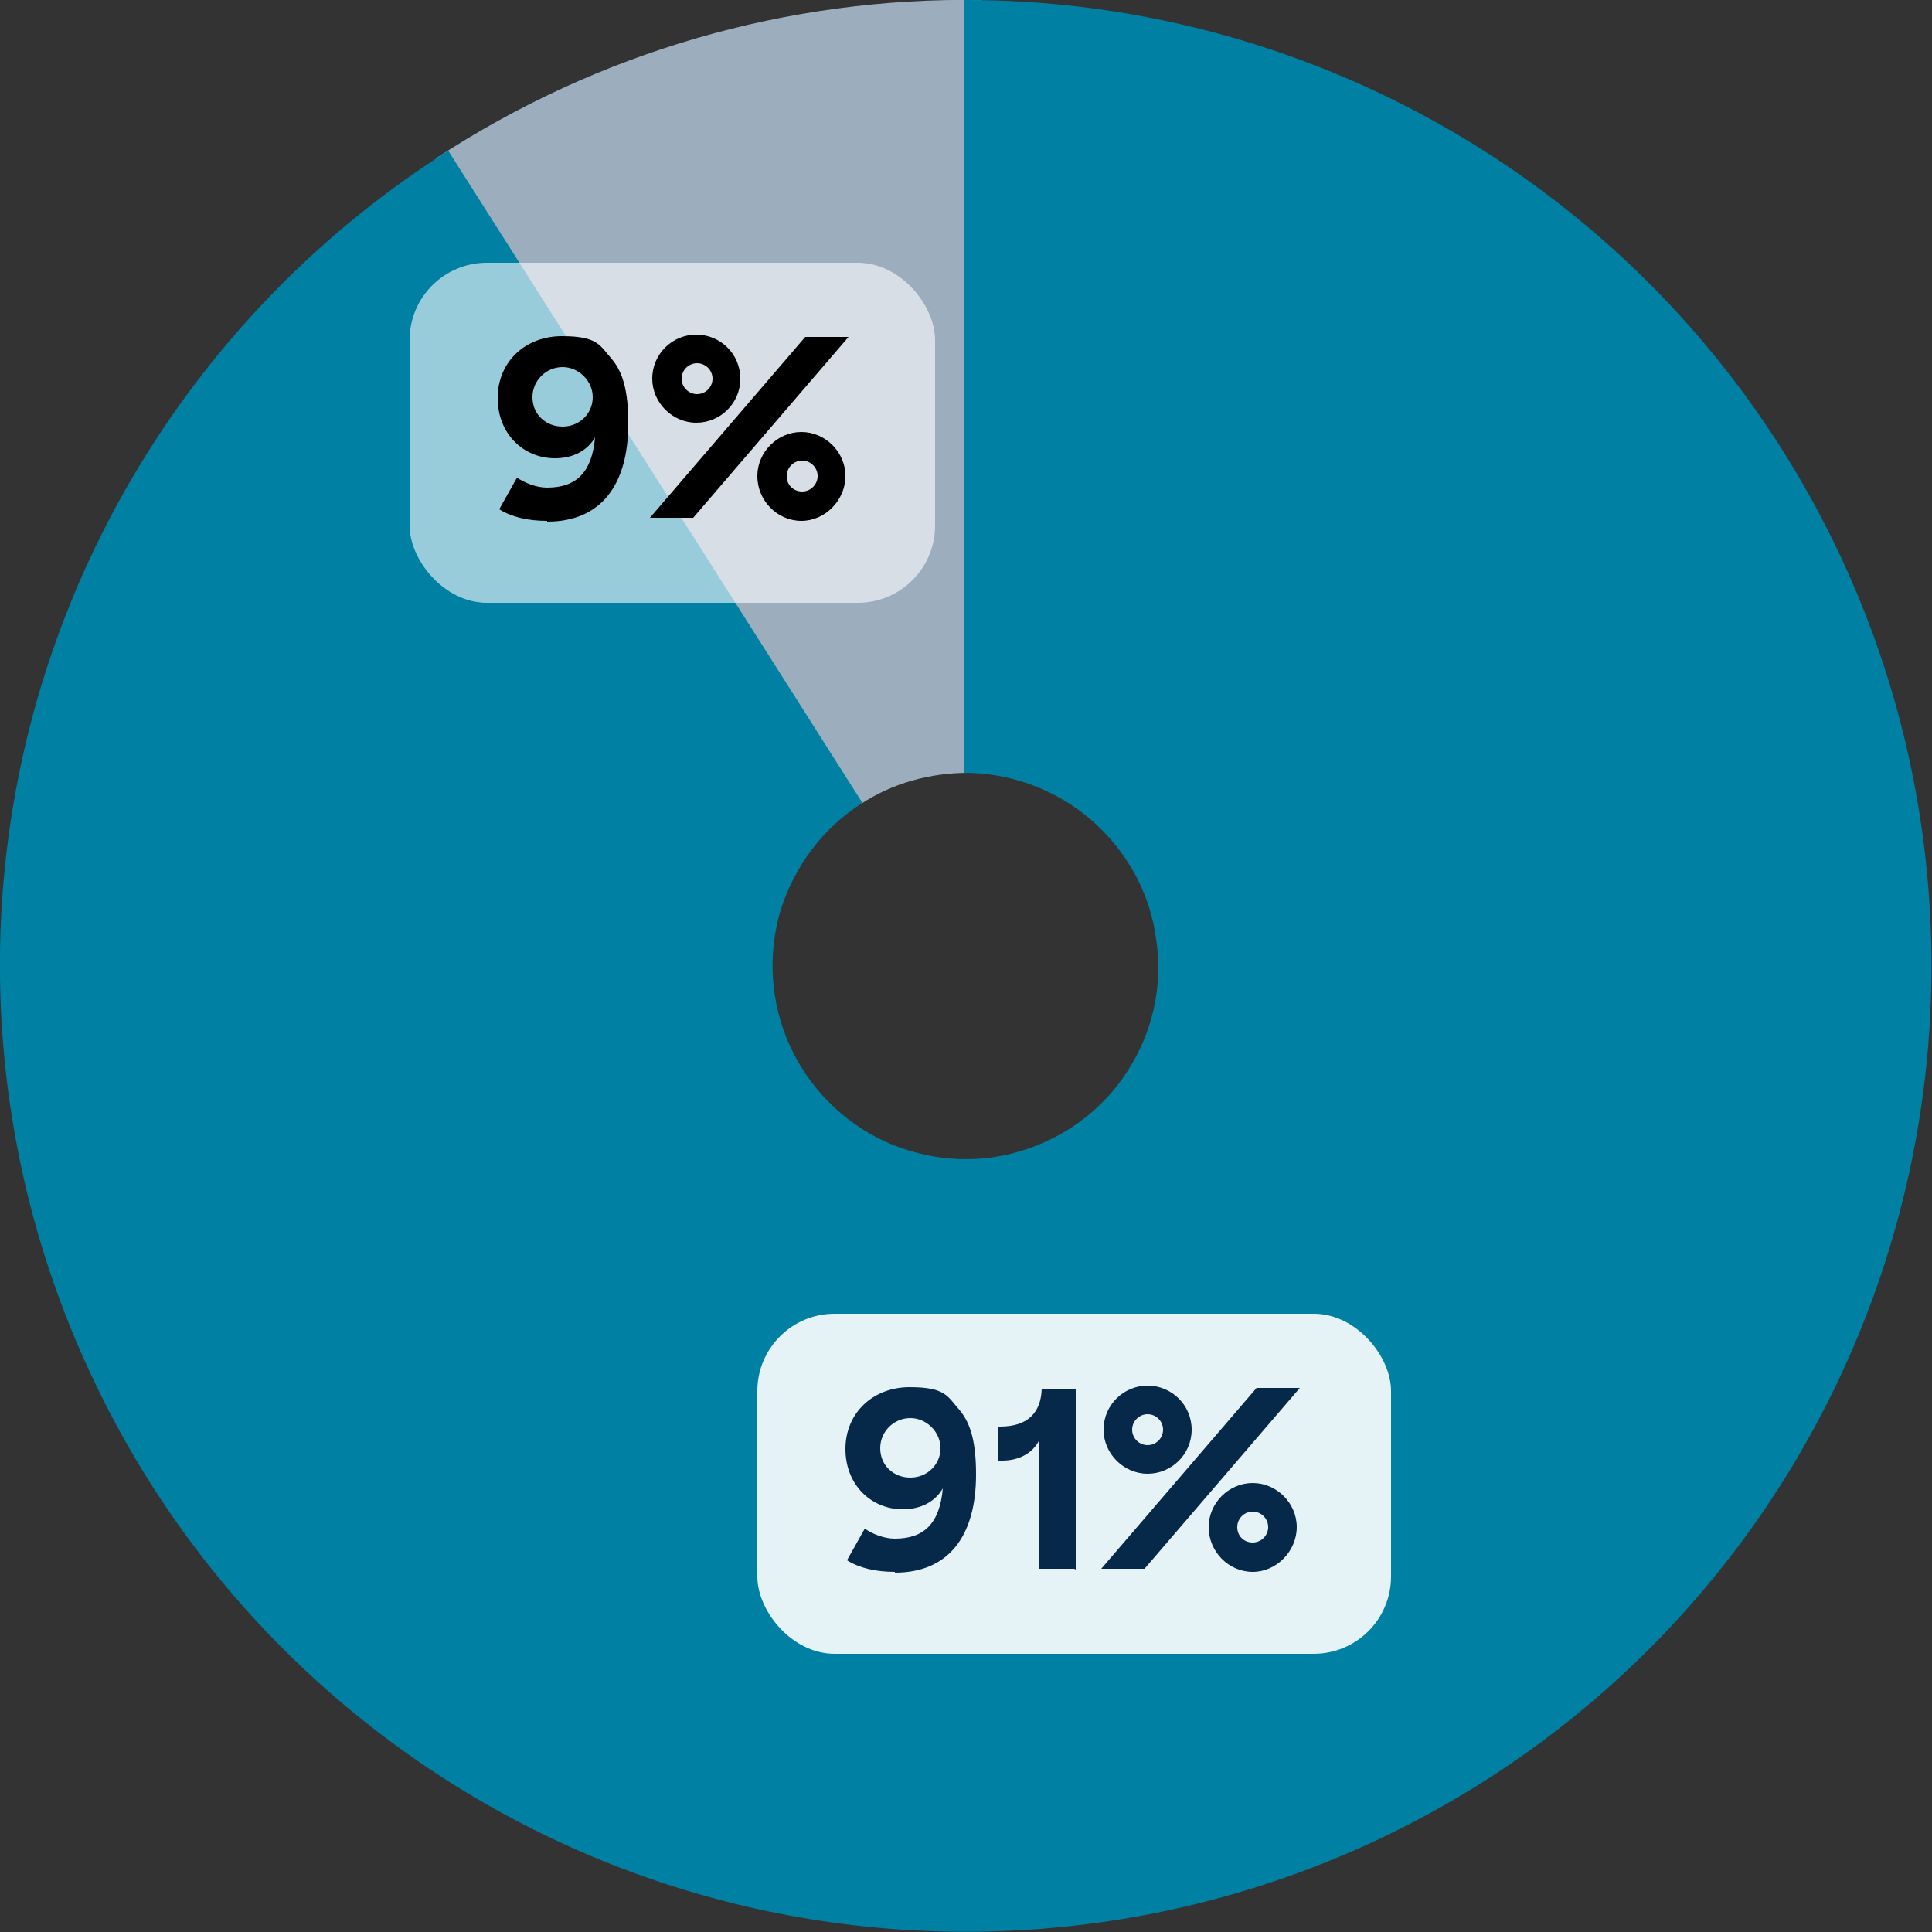
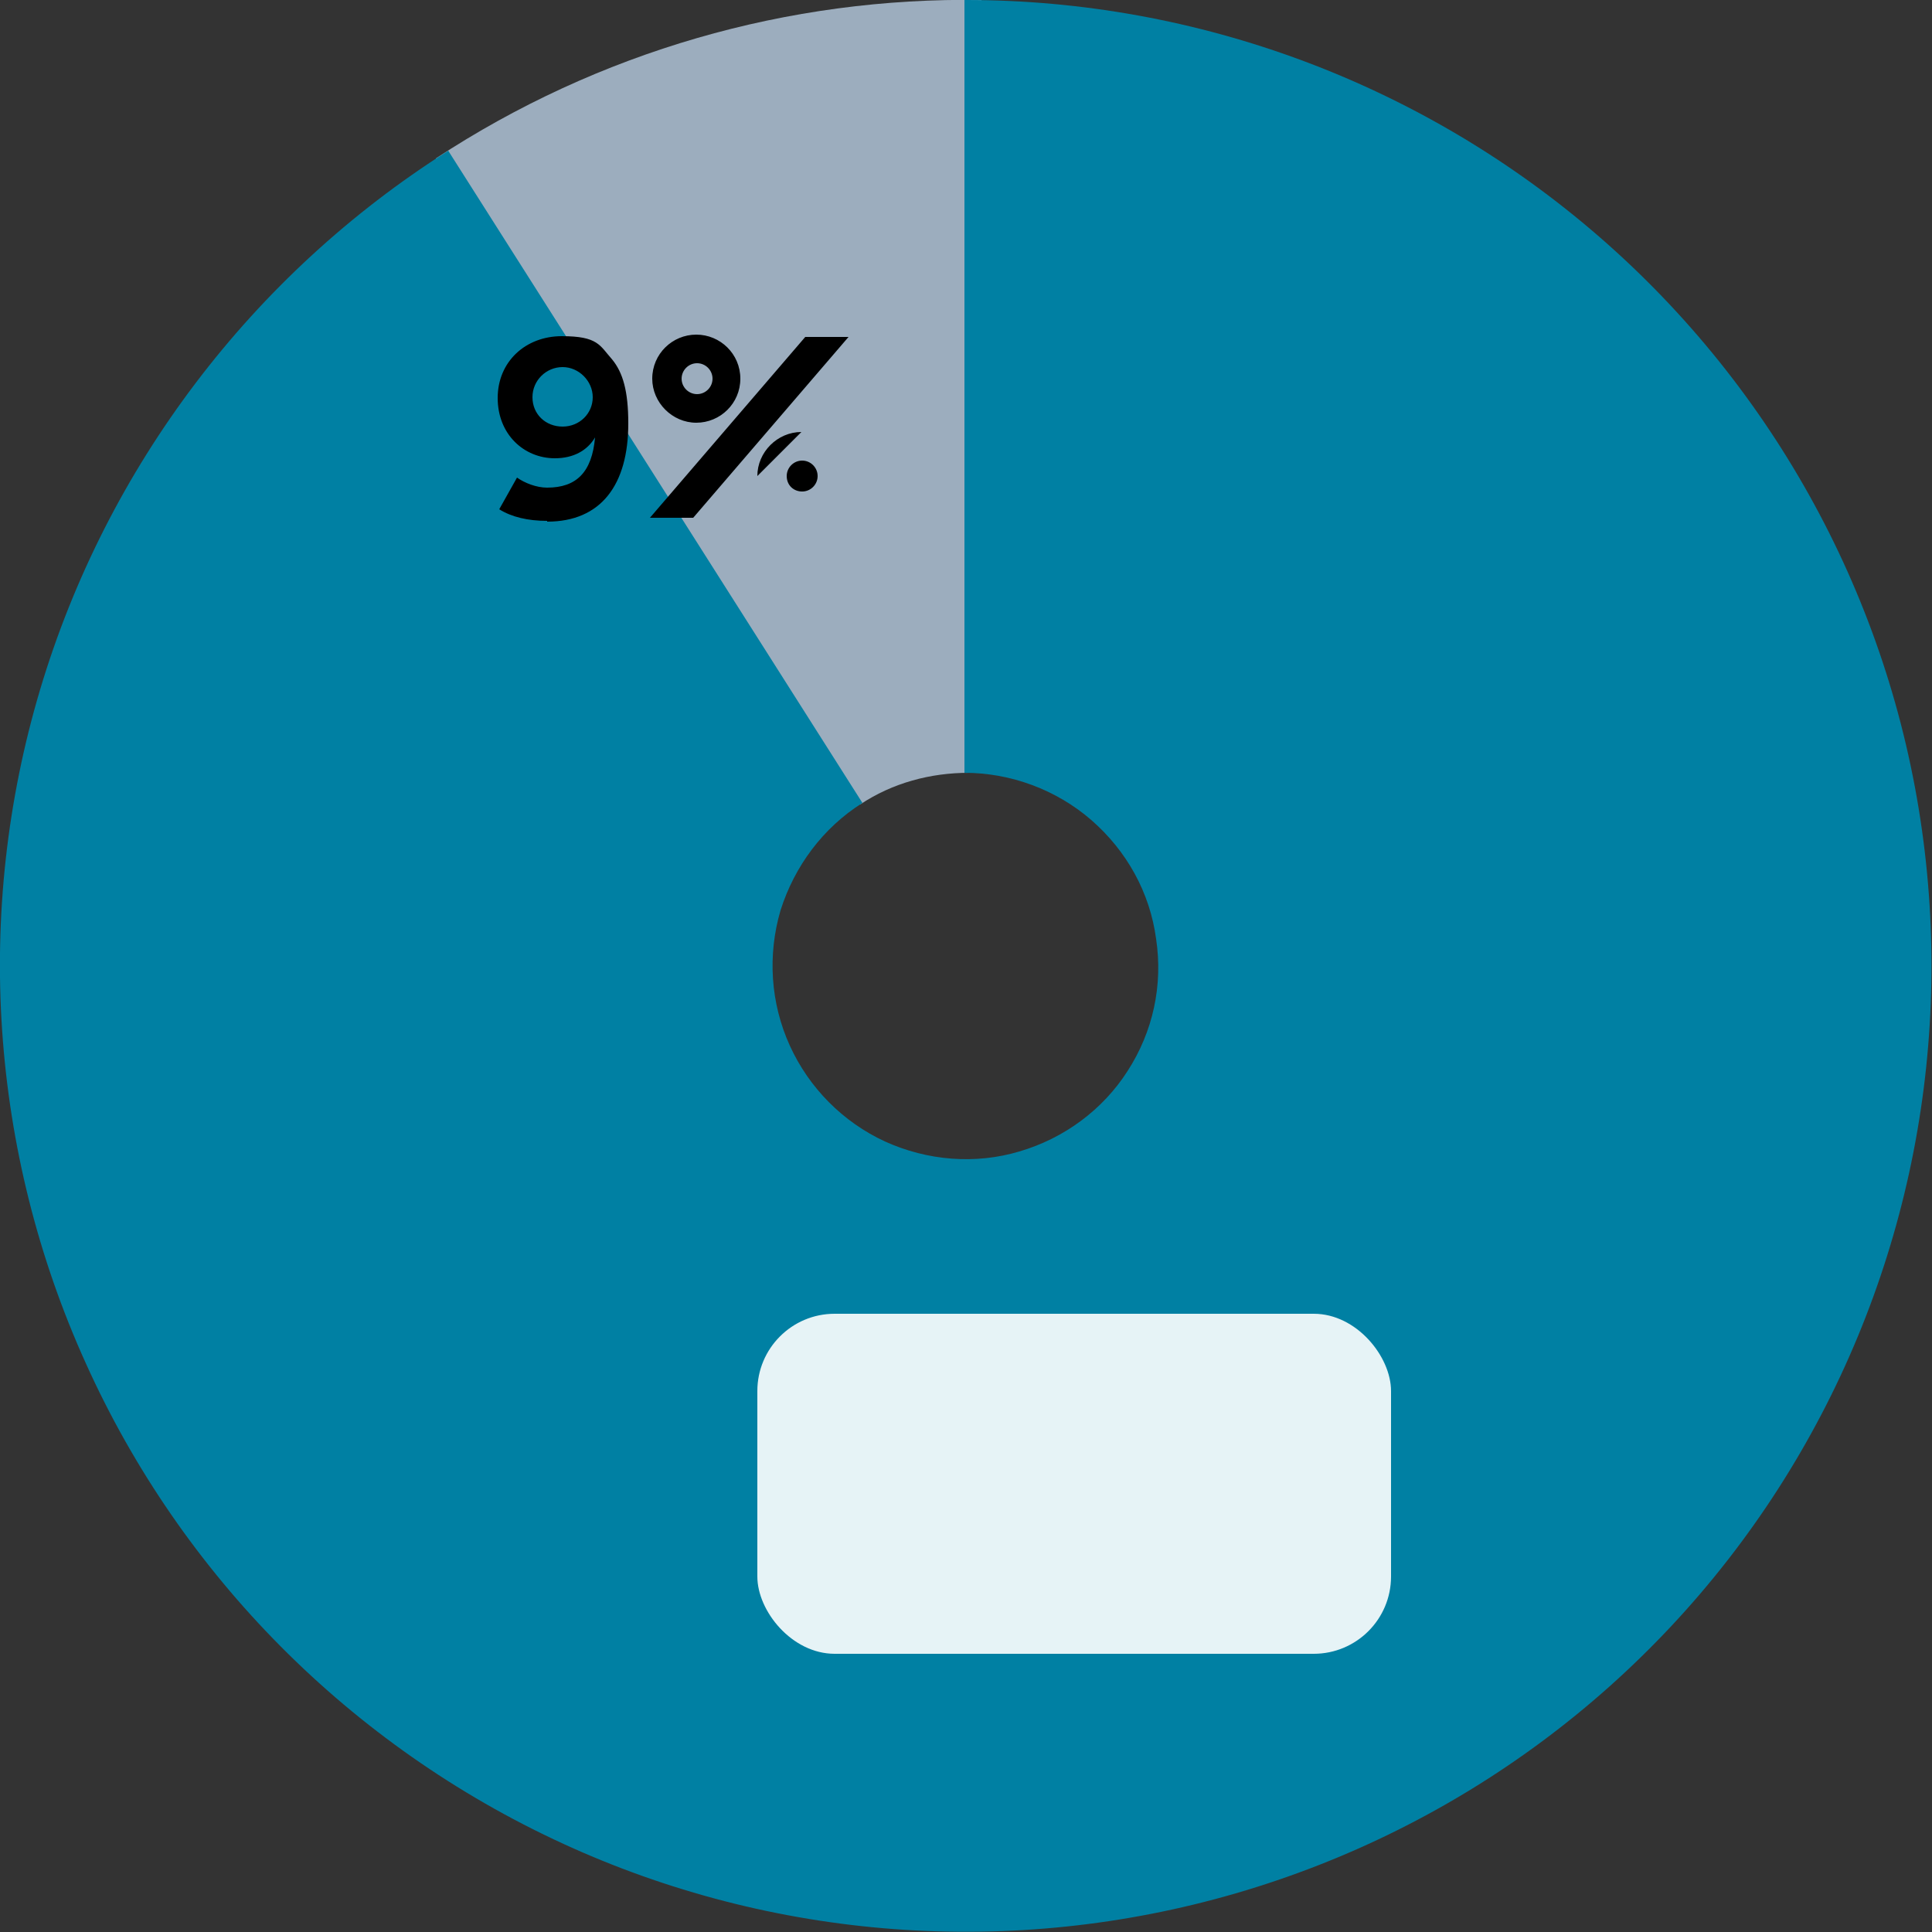
<svg xmlns="http://www.w3.org/2000/svg" id="Layer_1" version="1.1" viewBox="0 0 250 250">
  <rect x="0" y="0" width="250" height="250" fill="#333333" stroke="none" />
  <defs>
    <style>
      .st0 {
        fill: none;
      }

      .st1 {
        fill: #062849;
      }

      .st2 {
        fill: #9cadbe;
      }

      .st3 {
        fill-opacity: .6;
      }

      .st3, .st4 {
        fill: #fff;
      }

      .st4 {
        fill-opacity: .9;
      }

      .st5 {
        fill: #0080a3;
      }
    </style>
    <clipPath id="clippath">
      <rect class="st0" x="98" y="170" width="82" height="44" rx="10" ry="10" />
    </clipPath>
    <clipPath id="clippath-3">
-       <rect class="st0" x="53" y="34" width="68" height="44" rx="10" ry="10" />
-     </clipPath>
+       </clipPath>
  </defs>
  <path class="st2" d="M56.4,20.5C77.4,6.7,102-.4,127,0l-1.6,100c-5,0-9.9,1.3-14.1,4.1L56.4,20.5Z" />
  <path class="st5" d="M125,0c30.1,0,59.2,10.9,81.9,30.6,22.7,19.7,37.6,47,41.8,76.8,4.2,29.8-2.4,60.1-18.7,85.4-16.3,25.3-41.2,43.8-70.1,52.2-28.9,8.4-59.9,6.1-87.2-6.5-27.3-12.6-49.2-34.6-61.6-62.1C-1.3,149-3.4,118,5.2,89.2c8.6-28.8,27.4-53.6,52.8-69.7l53.6,84.4c-5.1,3.2-8.8,8.2-10.6,13.9-1.7,5.8-1.3,12,1.2,17.5,2.5,5.5,6.9,9.9,12.3,12.4,5.5,2.5,11.7,3,17.4,1.3,5.8-1.7,10.8-5.4,14-10.4,3.3-5.1,4.6-11.1,3.7-17.1-.8-6-3.8-11.4-8.4-15.4-4.5-3.9-10.4-6.1-16.4-6.1V0Z" />
  <g>
    <rect class="st4" x="98" y="170" width="82" height="44" rx="10" ry="10" />
-     <path class="st1" d="M115.8,203.4c-2.5,0-4.6-.5-6.2-1.5l2.3-4.1c1,.7,2.5,1.3,3.9,1.3,3.8,0,5.8-2,6.2-6.5-1,1.7-2.8,2.7-5.2,2.7-4,0-7.4-3.1-7.4-7.8s3.6-8,8.3-8,4.9,1.2,6.5,3c1.4,1.7,2.1,4.1,2.1,8.3,0,7.9-3.5,12.7-10.5,12.7ZM117.8,191.2c2.2,0,3.9-1.7,3.9-3.8s-1.8-3.9-3.9-3.9-3.9,1.7-3.9,3.9,1.7,3.8,3.9,3.8ZM139,203h-4.5v-16.7c-.8,1.7-2.6,2.7-4.8,2.7h-.5v-4.4h.2c3.6,0,5.3-1.8,5.4-4.9h4.4v23.4ZM146.5,185c0,1.1.9,2,2,2s2-.9,2-2-.9-2-2-2-2,.9-2,2ZM156.4,197.6c0-3.1,2.6-5.7,5.7-5.7s5.7,2.6,5.7,5.7-2.6,5.8-5.7,5.8-5.7-2.6-5.7-5.8ZM142.5,203l20.1-23.4h5.6l-20.1,23.4h-5.6ZM160.1,197.6c0,1.2.9,2,2,2s2-.9,2-2-.9-2-2-2-2,.9-2,2ZM142.8,185c0-3.2,2.6-5.7,5.7-5.7s5.7,2.5,5.7,5.7-2.6,5.7-5.7,5.7-5.7-2.6-5.7-5.7Z" />
  </g>
  <g>
-     <rect class="st3" x="53" y="34" width="68" height="44" rx="10" ry="10" />
-     <path d="M70.8,67.4c-2.5,0-4.6-.5-6.2-1.5l2.3-4.1c1,.7,2.5,1.3,3.9,1.3,3.8,0,5.8-2,6.2-6.5-1,1.7-2.8,2.7-5.2,2.7-4,0-7.4-3.1-7.4-7.8s3.6-8,8.3-8,4.9,1.2,6.5,3c1.4,1.7,2.1,4.1,2.1,8.3,0,7.9-3.5,12.7-10.5,12.7ZM72.8,55.2c2.2,0,3.9-1.7,3.9-3.8s-1.8-3.9-3.9-3.9-3.9,1.7-3.9,3.9,1.7,3.8,3.9,3.8ZM88.2,49c0,1.1.9,2,2,2s2-.9,2-2-.9-2-2-2-2,.9-2,2ZM98,61.6c0-3.1,2.6-5.7,5.7-5.7s5.7,2.6,5.7,5.7-2.6,5.8-5.7,5.8-5.7-2.6-5.7-5.8ZM84.1,67l20.1-23.4h5.6l-20.1,23.4h-5.6ZM101.8,61.6c0,1.2.9,2,2,2s2-.9,2-2-.9-2-2-2-2,.9-2,2ZM84.4,49c0-3.2,2.6-5.7,5.7-5.7s5.7,2.5,5.7,5.7-2.6,5.7-5.7,5.7-5.7-2.6-5.7-5.7Z" />
+     <path d="M70.8,67.4c-2.5,0-4.6-.5-6.2-1.5l2.3-4.1c1,.7,2.5,1.3,3.9,1.3,3.8,0,5.8-2,6.2-6.5-1,1.7-2.8,2.7-5.2,2.7-4,0-7.4-3.1-7.4-7.8s3.6-8,8.3-8,4.9,1.2,6.5,3c1.4,1.7,2.1,4.1,2.1,8.3,0,7.9-3.5,12.7-10.5,12.7ZM72.8,55.2c2.2,0,3.9-1.7,3.9-3.8s-1.8-3.9-3.9-3.9-3.9,1.7-3.9,3.9,1.7,3.8,3.9,3.8ZM88.2,49c0,1.1.9,2,2,2s2-.9,2-2-.9-2-2-2-2,.9-2,2ZM98,61.6c0-3.1,2.6-5.7,5.7-5.7ZM84.1,67l20.1-23.4h5.6l-20.1,23.4h-5.6ZM101.8,61.6c0,1.2.9,2,2,2s2-.9,2-2-.9-2-2-2-2,.9-2,2ZM84.4,49c0-3.2,2.6-5.7,5.7-5.7s5.7,2.5,5.7,5.7-2.6,5.7-5.7,5.7-5.7-2.6-5.7-5.7Z" />
  </g>
</svg>